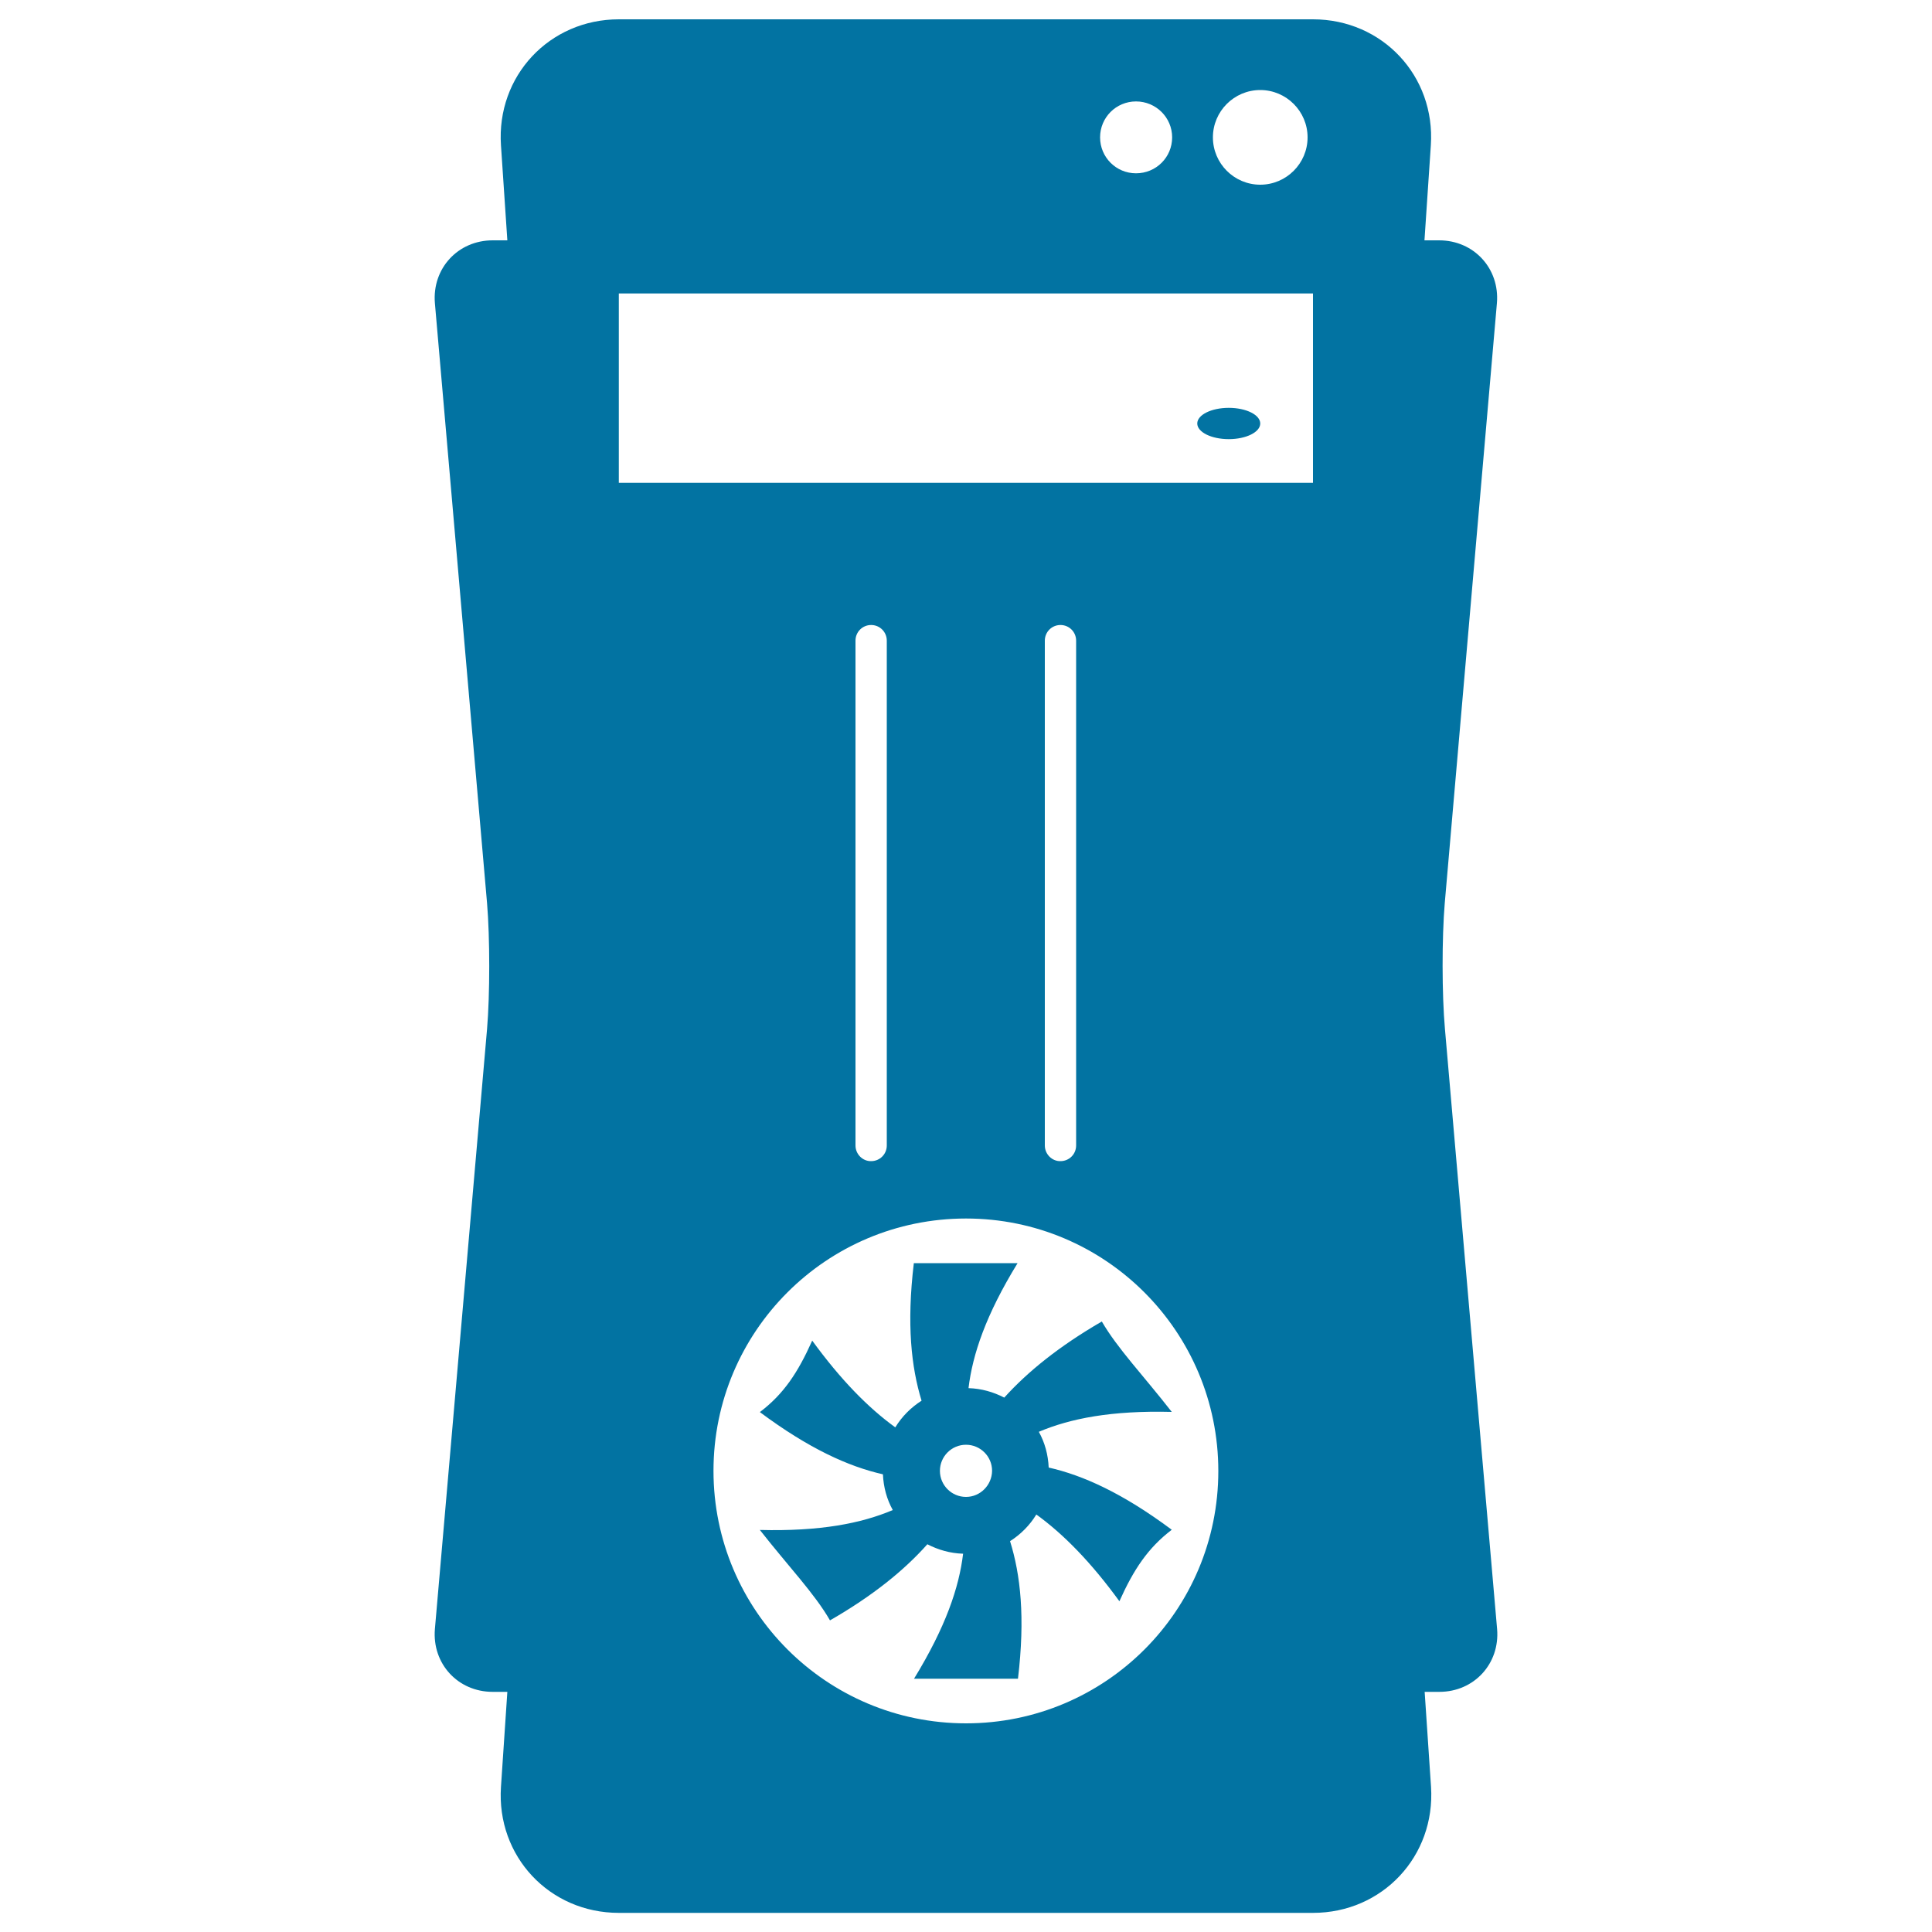
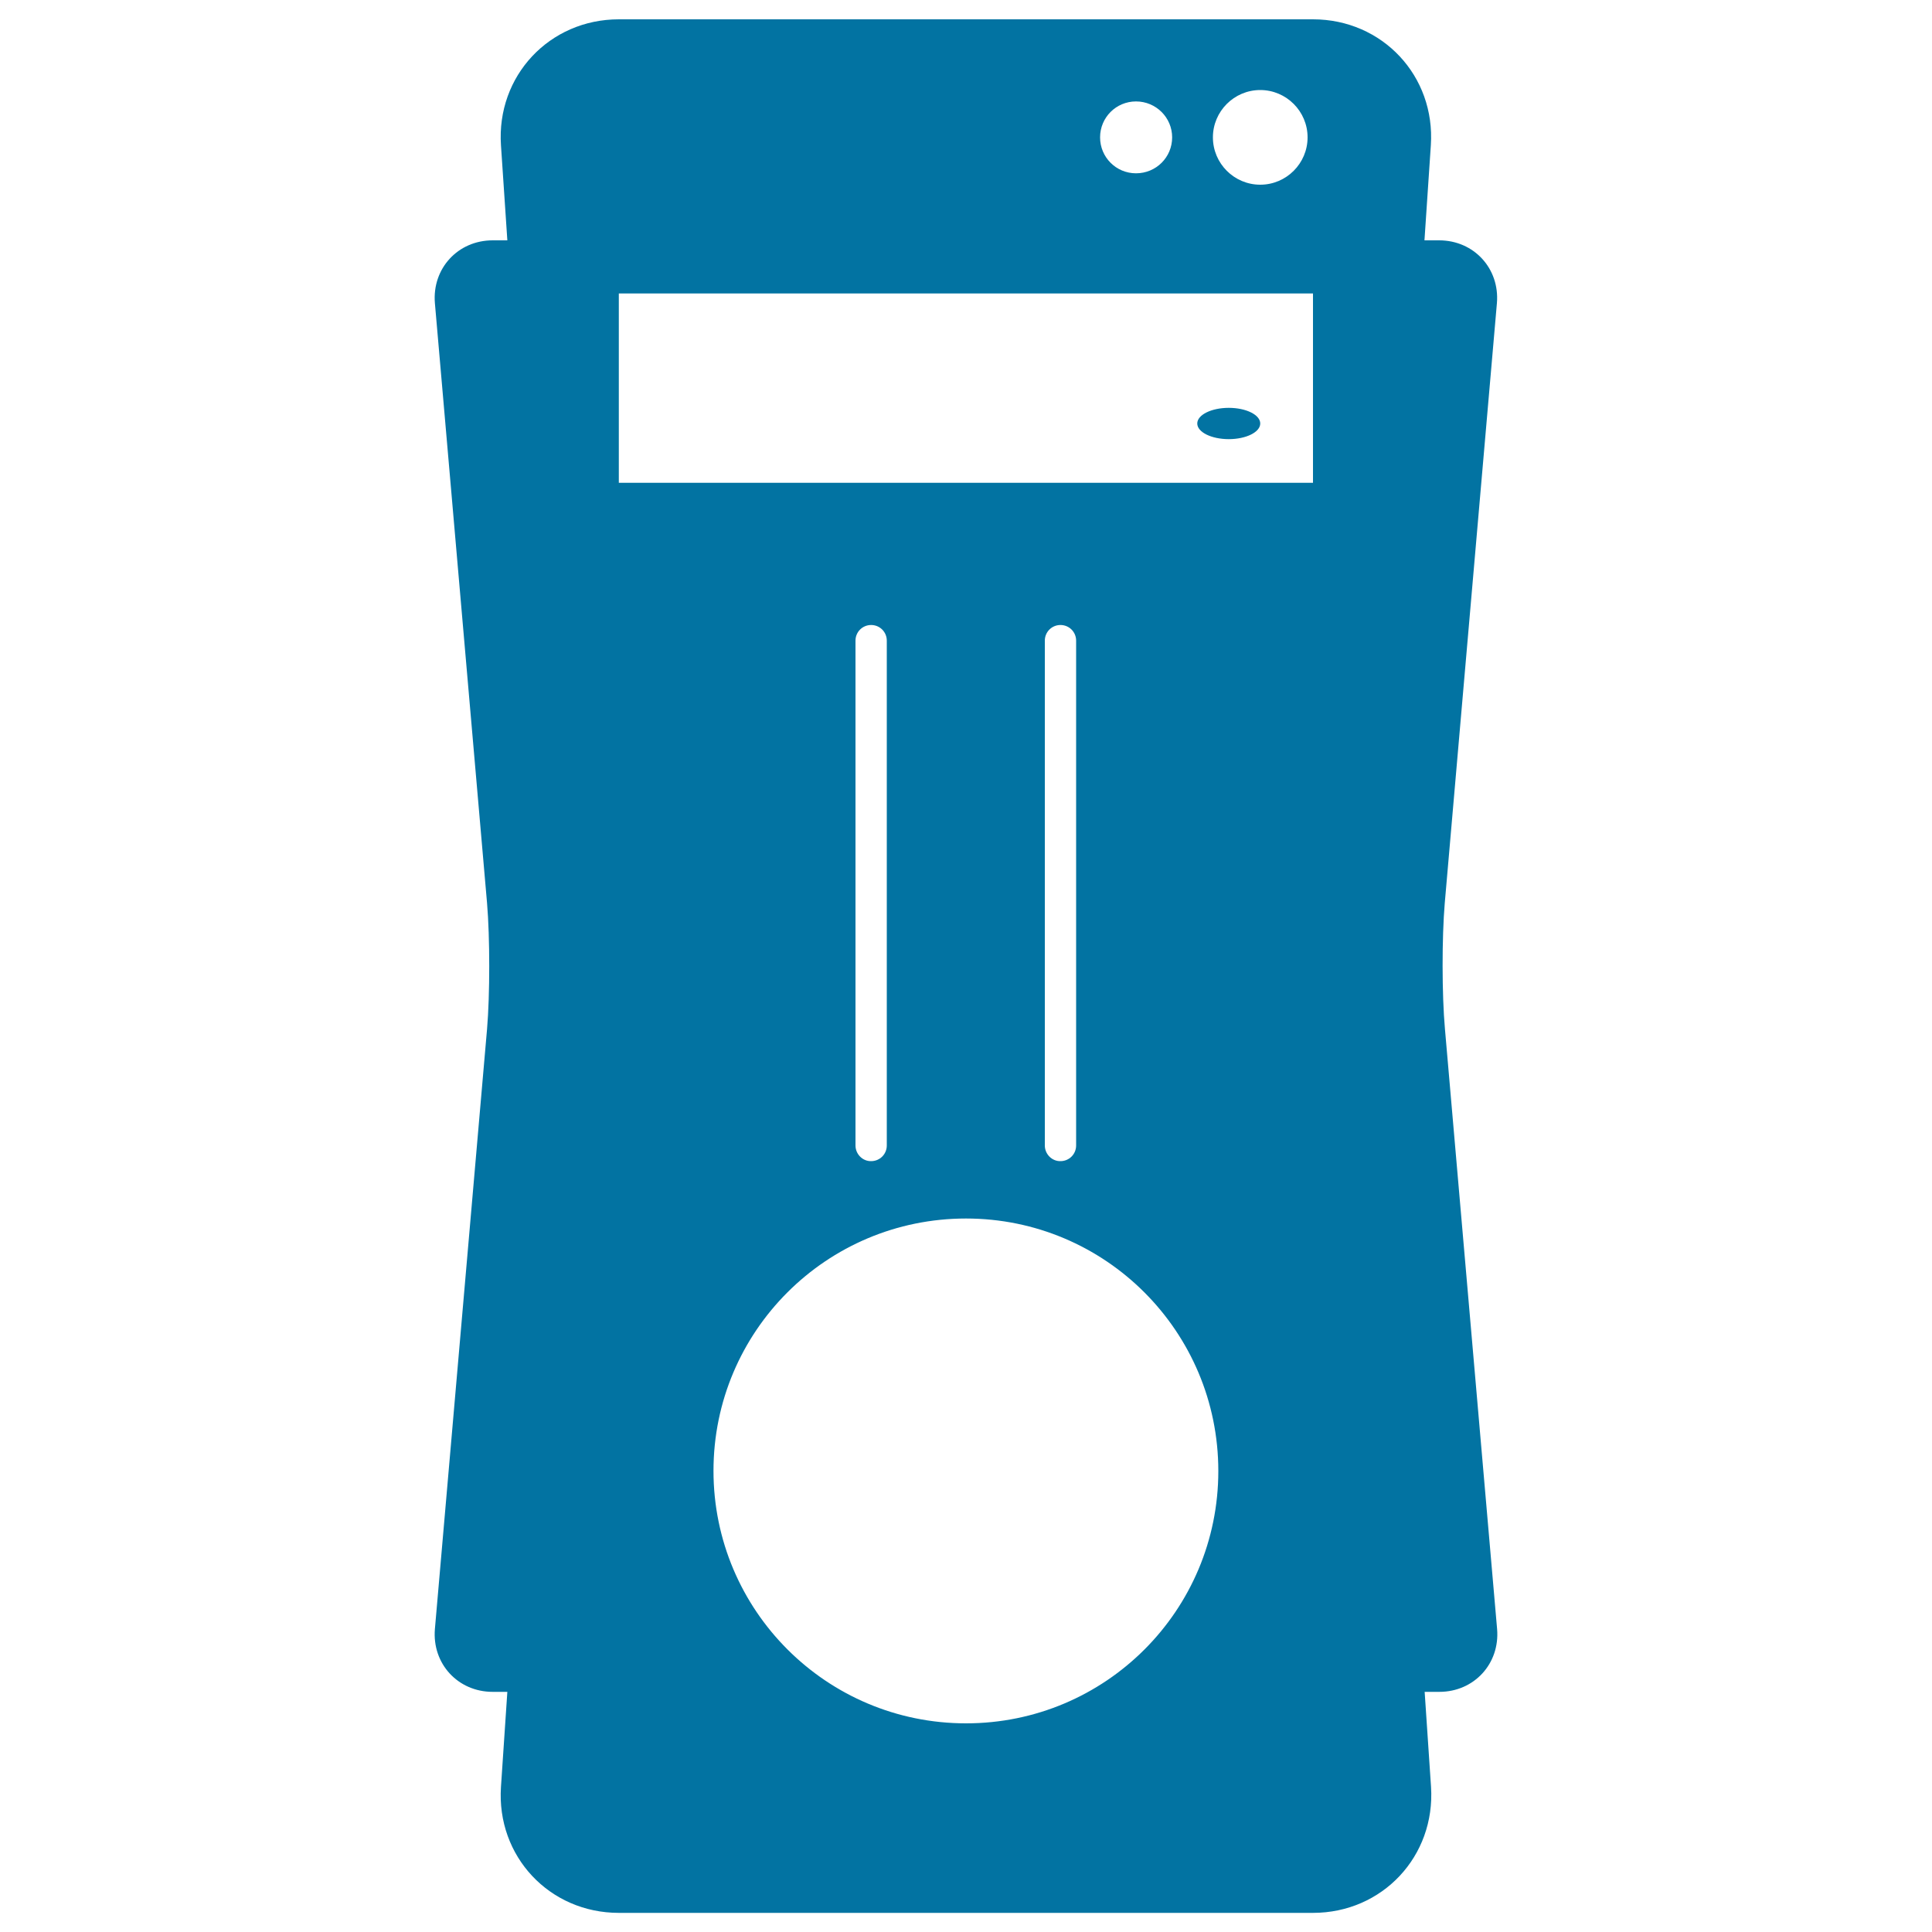
<svg xmlns="http://www.w3.org/2000/svg" viewBox="0 0 1000 1000" style="fill:#0273a2">
  <title>Computer SVG icon</title>
  <g>
    <g>
      <g>
        <ellipse cx="636" cy="219.2" rx="16.3" ry="8.1" />
      </g>
      <g>
-         <path d="M570.3,684c-22.1,12.8-38.4,26-50.5,39.4c-5.6-2.9-11.8-4.7-18.5-4.9c2.1-17.5,9-38,25.4-64.7c-17.9,0-35.9,0-53.7,0c-3.8,31.8-1.3,53.9,4,71.2c-5.5,3.5-10.2,8.2-13.6,13.8c-14.1-10.2-28.3-24.7-43-44.9c-7.4,16.5-14.7,27.6-27.1,37c25.5,19,46,28.2,63.7,32.2c0.3,6.7,2,12.9,5.1,18.5c-16.3,6.9-37.6,11.1-68.8,10.3c14.9,19,28.3,32.9,36.3,46.8c22.1-12.7,38.4-25.9,50.4-39.4c5.6,2.9,11.8,4.7,18.5,4.9c-2.1,17.5-9,37.9-25.4,64.7c17.9,0,35.9,0,53.8,0c3.8-31.8,1.3-53.9-4.1-71.2c5.5-3.5,10.2-8.2,13.6-13.8c14.1,10.2,28.3,24.7,43,44.9c7.4-16.5,14.8-27.6,27.1-37c-25.5-19-46-28.2-63.7-32.2c-0.3-6.7-2-12.9-5.1-18.5c16.3-6.9,37.6-11.1,68.8-10.3C591.7,711.8,578.4,698,570.3,684z M500,774.8c-7.4,0-13.5-6-13.5-13.5c0-7.4,6-13.5,13.5-13.5c7.4,0,13.5,6,13.5,13.5C513.4,768.7,507.4,774.8,500,774.8z" />
-       </g>
+         </g>
      <g>
        <path d="M747.8,467.5l27-310.6c1.5-17.9-11.9-32.5-29.9-32.5h-7.6l3.3-49.2c2.4-35.9-25.1-65.2-61-65.2H320.3c-35.9,0-63.4,29.3-61,65.2l3.3,49.2H255c-18,0-31.4,14.6-29.9,32.5l27,310.6c1.5,17.9,1.5,47.2,0,65.1l-27,310.6c-1.5,17.9,11.9,32.5,29.9,32.5h7.6l-3.3,49.2c-2.4,35.9,25.1,65.2,61,65.2h359.3c35.9,0,63.4-29.3,61.1-65.2l-3.3-49.2h7.6c18,0,31.4-14.6,29.9-32.5l-27-310.6C746.3,514.7,746.3,485.3,747.8,467.5z M652.3,46.6c13.5,0,24.5,11,24.5,24.5s-11,24.5-24.5,24.5s-24.5-11-24.5-24.5S638.8,46.6,652.3,46.6z M588,52.5c10.3,0,18.7,8.3,18.7,18.6c0,10.3-8.3,18.6-18.7,18.6c-10.3,0-18.6-8.3-18.6-18.6C569.4,60.8,577.7,52.5,588,52.5z M500,892c-72.2,0-130.7-58.5-130.7-130.7S427.8,630.7,500,630.7c72.2,0,130.6,58.5,130.6,130.7S572.2,892,500,892z M442.8,592.9V331.6c0-4.5,3.6-8.1,8.1-8.1c4.5,0,8.1,3.6,8.1,8.1v261.3c0,4.5-3.6,8.1-8.1,8.1C446.5,601.1,442.8,597.4,442.8,592.9z M540.8,592.9V331.6c0-4.5,3.6-8.1,8.1-8.1c4.5,0,8.1,3.6,8.1,8.1v261.3c0,4.5-3.6,8.1-8.1,8.1C544.5,601.1,540.8,597.4,540.8,592.9z M679.6,249.9H320.3v-98h359.3V249.9z" />
      </g>
    </g>
  </g>
</svg>